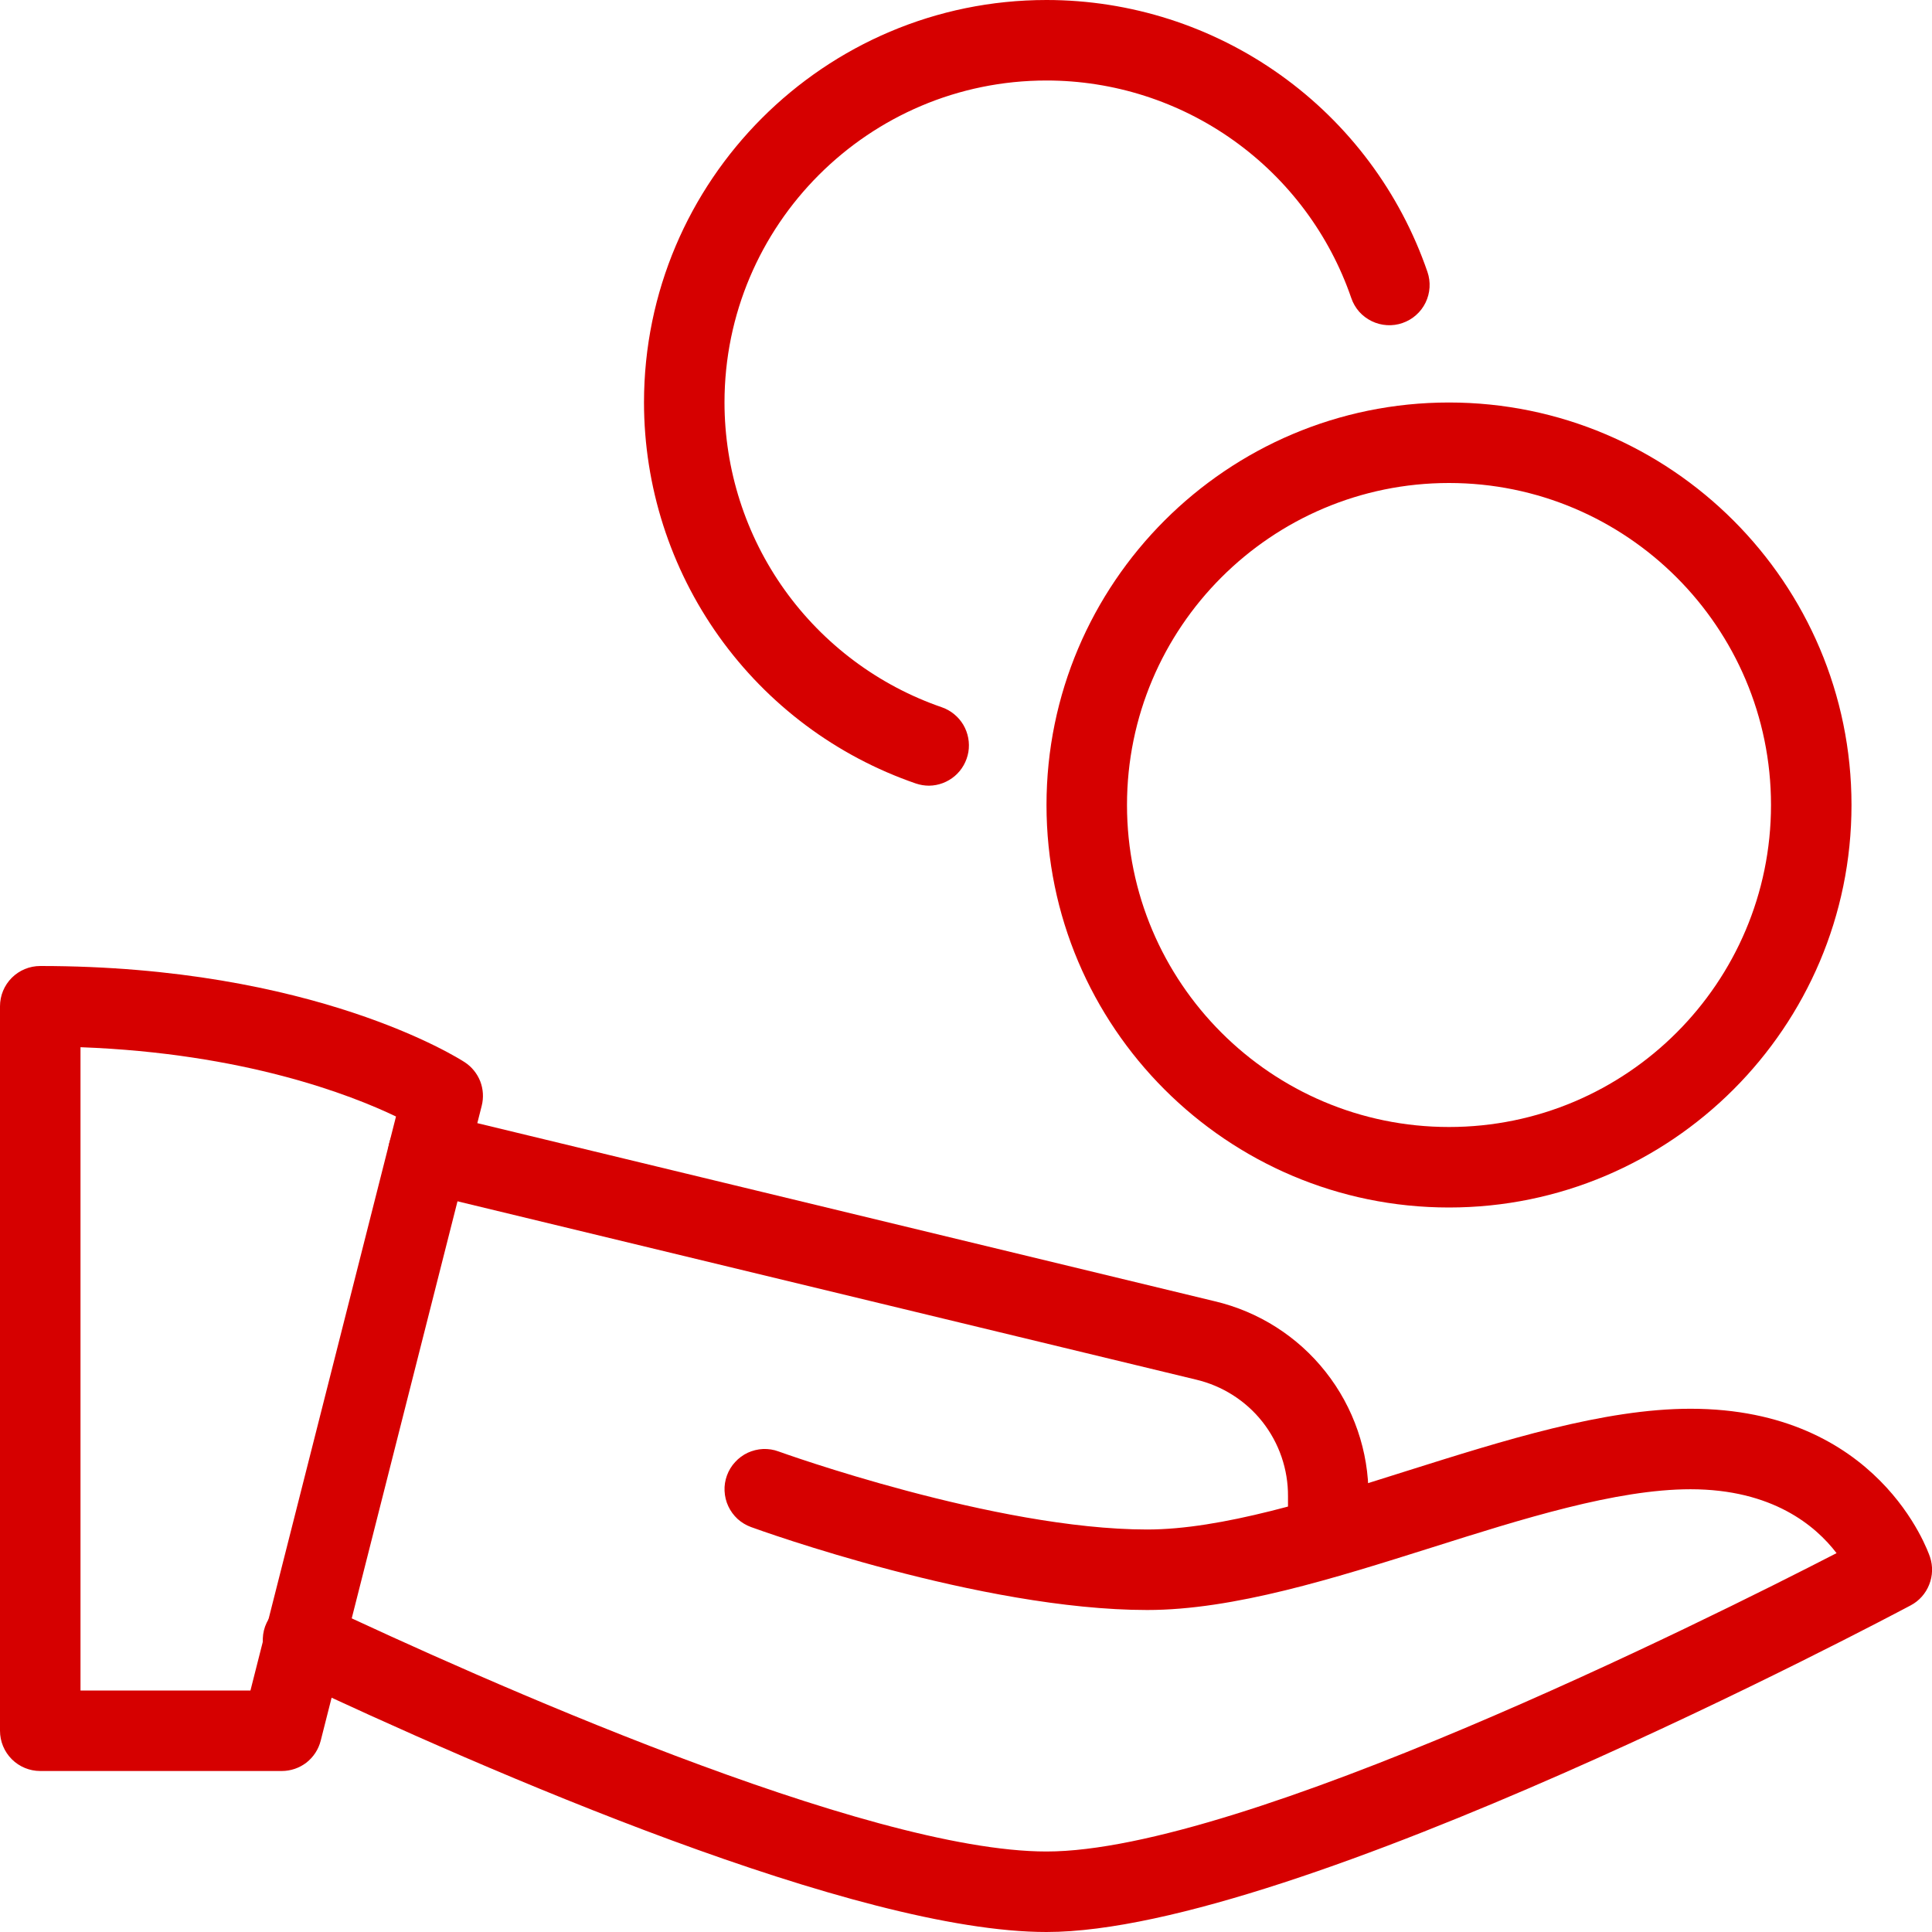
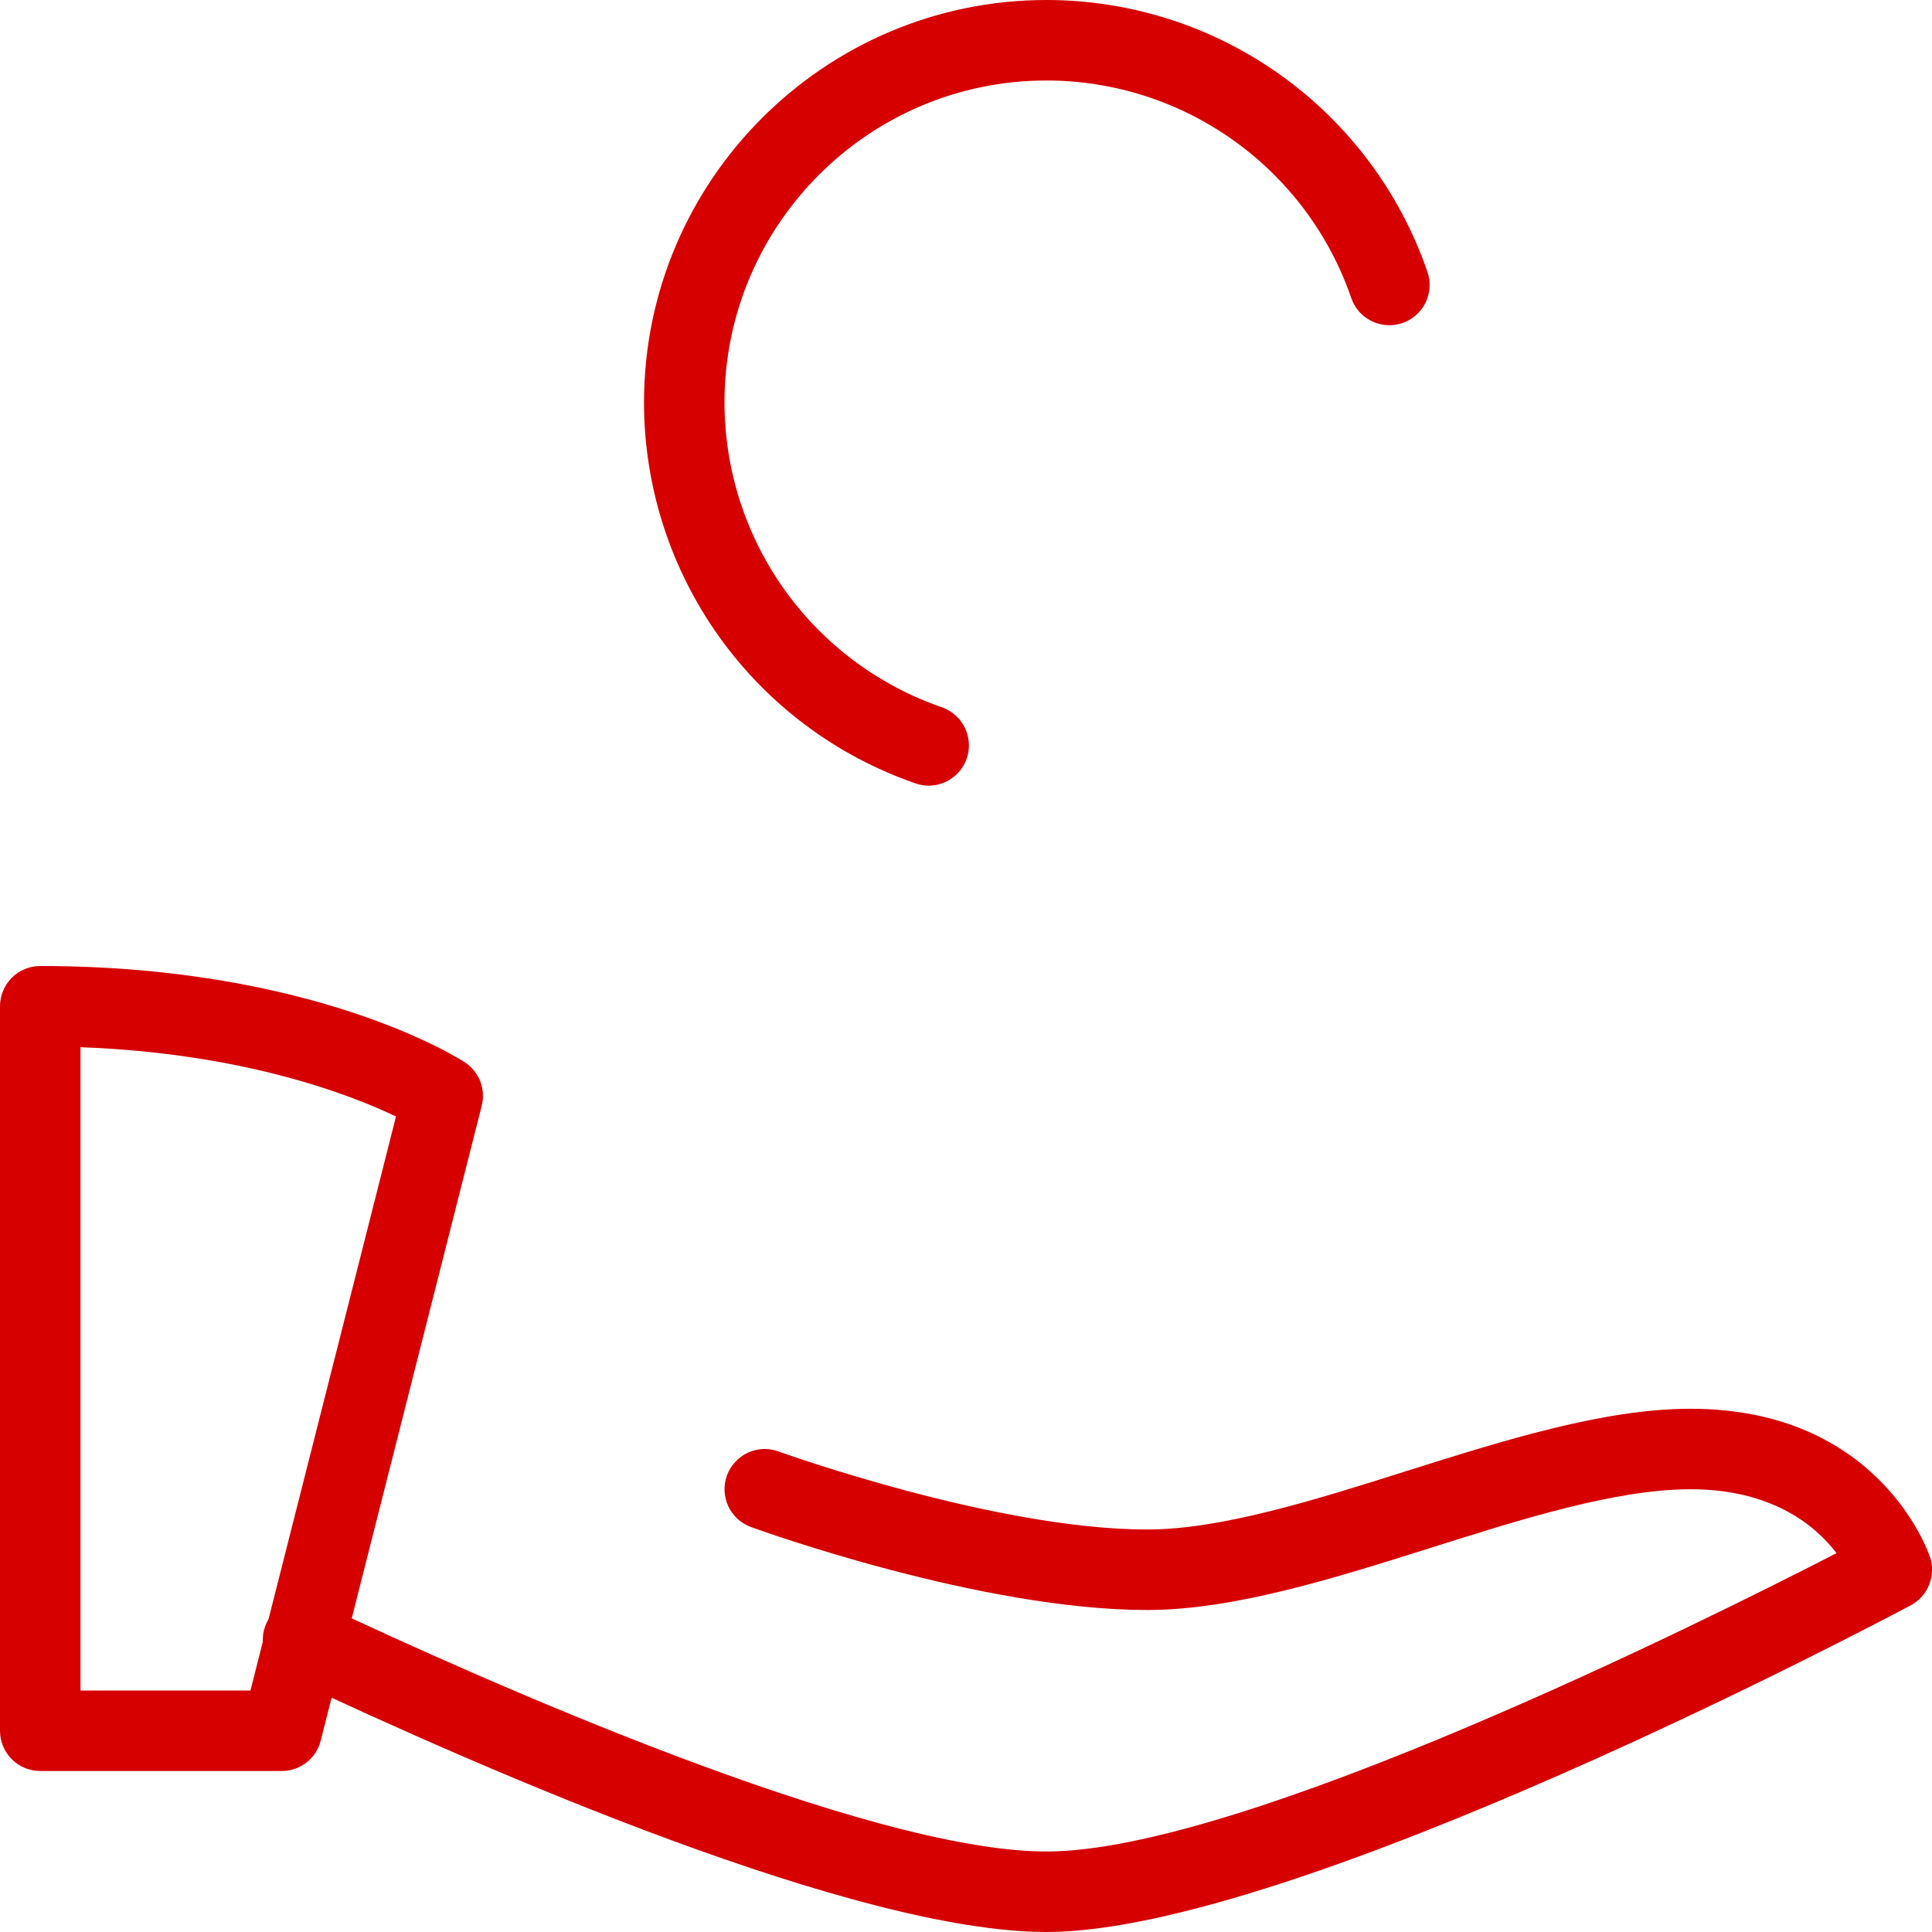
<svg xmlns="http://www.w3.org/2000/svg" width="30" height="30" viewBox="0 0 30 30" fill="none">
  <g clip-path="url(#clip0_2215_3230)">
-     <path d="M22.5 18.75C19.054 18.75 16.25 15.946 16.25 12.5C16.25 9.054 19.054 6.25 22.5 6.25C25.946 6.25 28.75 9.054 28.75 12.5C28.75 15.946 25.946 18.75 22.5 18.75ZM22.5 7.5C19.742 7.5 17.5 9.742 17.5 12.5C17.5 15.258 19.742 17.5 22.5 17.5C25.258 17.5 27.5 15.258 27.5 12.5C27.5 9.742 25.258 7.5 22.5 7.5Z" fill="#D60000" />
    <path d="M14.425 12.2C14.356 12.2 14.287 12.188 14.221 12.166C12.989 11.742 11.921 10.944 11.164 9.883C10.408 8.823 10.001 7.553 10 6.25C10 2.804 12.804 0 16.25 0C17.553 0 18.823 0.407 19.883 1.164C20.944 1.921 21.741 2.989 22.165 4.221C22.192 4.299 22.203 4.381 22.198 4.463C22.193 4.545 22.172 4.625 22.136 4.699C22.1 4.773 22.05 4.839 21.988 4.893C21.927 4.948 21.855 4.989 21.777 5.016C21.7 5.043 21.618 5.054 21.536 5.049C21.454 5.044 21.374 5.023 21.3 4.987C21.226 4.951 21.16 4.901 21.105 4.84C21.051 4.778 21.009 4.706 20.983 4.629C20.644 3.643 20.006 2.788 19.157 2.182C18.309 1.576 17.292 1.25 16.25 1.25C13.492 1.25 11.25 3.493 11.25 6.25C11.251 7.293 11.576 8.309 12.182 9.158C12.788 10.006 13.643 10.645 14.629 10.984C14.767 11.033 14.884 11.13 14.959 11.256C15.033 11.383 15.061 11.532 15.037 11.677C15.012 11.822 14.938 11.954 14.826 12.05C14.714 12.145 14.572 12.199 14.425 12.2ZM4.375 27.5H0.625C0.459 27.5 0.3 27.434 0.183 27.317C0.066 27.2 0 27.041 0 26.875V15.625C0 15.459 0.066 15.3 0.183 15.183C0.3 15.066 0.459 15 0.625 15C4.876 15 7.122 16.433 7.216 16.494C7.325 16.565 7.409 16.669 7.457 16.79C7.504 16.912 7.512 17.045 7.48 17.171L4.98 27.029C4.946 27.164 4.868 27.283 4.759 27.369C4.649 27.454 4.514 27.5 4.375 27.5ZM1.25 26.25H3.889L6.149 17.337C5.446 17 3.789 16.355 1.25 16.261V26.25Z" fill="#D60000" />
    <path d="M16.25 30C13.3 30 7.597 27.52 4.459 26.04C4.382 26.007 4.312 25.959 4.254 25.898C4.196 25.837 4.151 25.766 4.121 25.687C4.091 25.609 4.077 25.525 4.081 25.441C4.084 25.357 4.104 25.275 4.14 25.199C4.176 25.123 4.226 25.055 4.289 24.999C4.352 24.943 4.425 24.9 4.504 24.873C4.584 24.846 4.668 24.836 4.752 24.842C4.836 24.848 4.917 24.872 4.992 24.91C7.442 26.065 13.443 28.75 16.25 28.75C19.292 28.75 26.457 25.179 28.518 24.117C28.193 23.692 27.522 23.125 26.25 23.125C25.097 23.125 23.634 23.586 22.219 24.034C20.715 24.508 19.159 25 17.813 25C15.233 25 11.806 23.765 11.662 23.712C11.585 23.684 11.514 23.641 11.453 23.586C11.393 23.53 11.344 23.464 11.309 23.389C11.274 23.315 11.255 23.234 11.251 23.152C11.247 23.07 11.26 22.988 11.288 22.911C11.316 22.834 11.359 22.763 11.415 22.703C11.47 22.642 11.537 22.593 11.611 22.558C11.686 22.524 11.766 22.504 11.848 22.5C11.93 22.497 12.012 22.509 12.089 22.538C12.122 22.55 15.454 23.75 17.813 23.75C18.967 23.75 20.429 23.289 21.844 22.841C23.348 22.367 24.904 21.875 26.25 21.875C29.168 21.875 29.937 24.084 29.969 24.177C30.016 24.318 30.011 24.47 29.956 24.607C29.902 24.744 29.801 24.858 29.671 24.927C29.282 25.133 20.113 30 16.25 30Z" fill="#D60000" />
-     <path d="M20.625 24.487C20.46 24.487 20.301 24.422 20.183 24.304C20.066 24.187 20 24.028 20 23.862V23.237C20.003 22.817 19.863 22.409 19.604 22.079C19.344 21.749 18.979 21.518 18.57 21.422L6.504 18.509C6.424 18.489 6.349 18.454 6.283 18.406C6.216 18.358 6.16 18.297 6.117 18.227C6.074 18.157 6.046 18.079 6.033 17.997C6.02 17.916 6.024 17.834 6.043 17.754C6.062 17.674 6.097 17.599 6.145 17.532C6.194 17.466 6.255 17.41 6.325 17.367C6.395 17.324 6.473 17.295 6.554 17.282C6.635 17.27 6.718 17.273 6.798 17.292L18.859 20.205C19.542 20.365 20.151 20.752 20.585 21.303C21.02 21.854 21.254 22.536 21.25 23.237V23.862C21.25 24.028 21.184 24.187 21.067 24.304C20.95 24.422 20.791 24.487 20.625 24.487Z" fill="#D60000" />
  </g>
  <defs>
    <clipPath id="clip0_2215_3230">
      <rect width="30" height="30" fill="white" />
    </clipPath>
  </defs>
</svg>